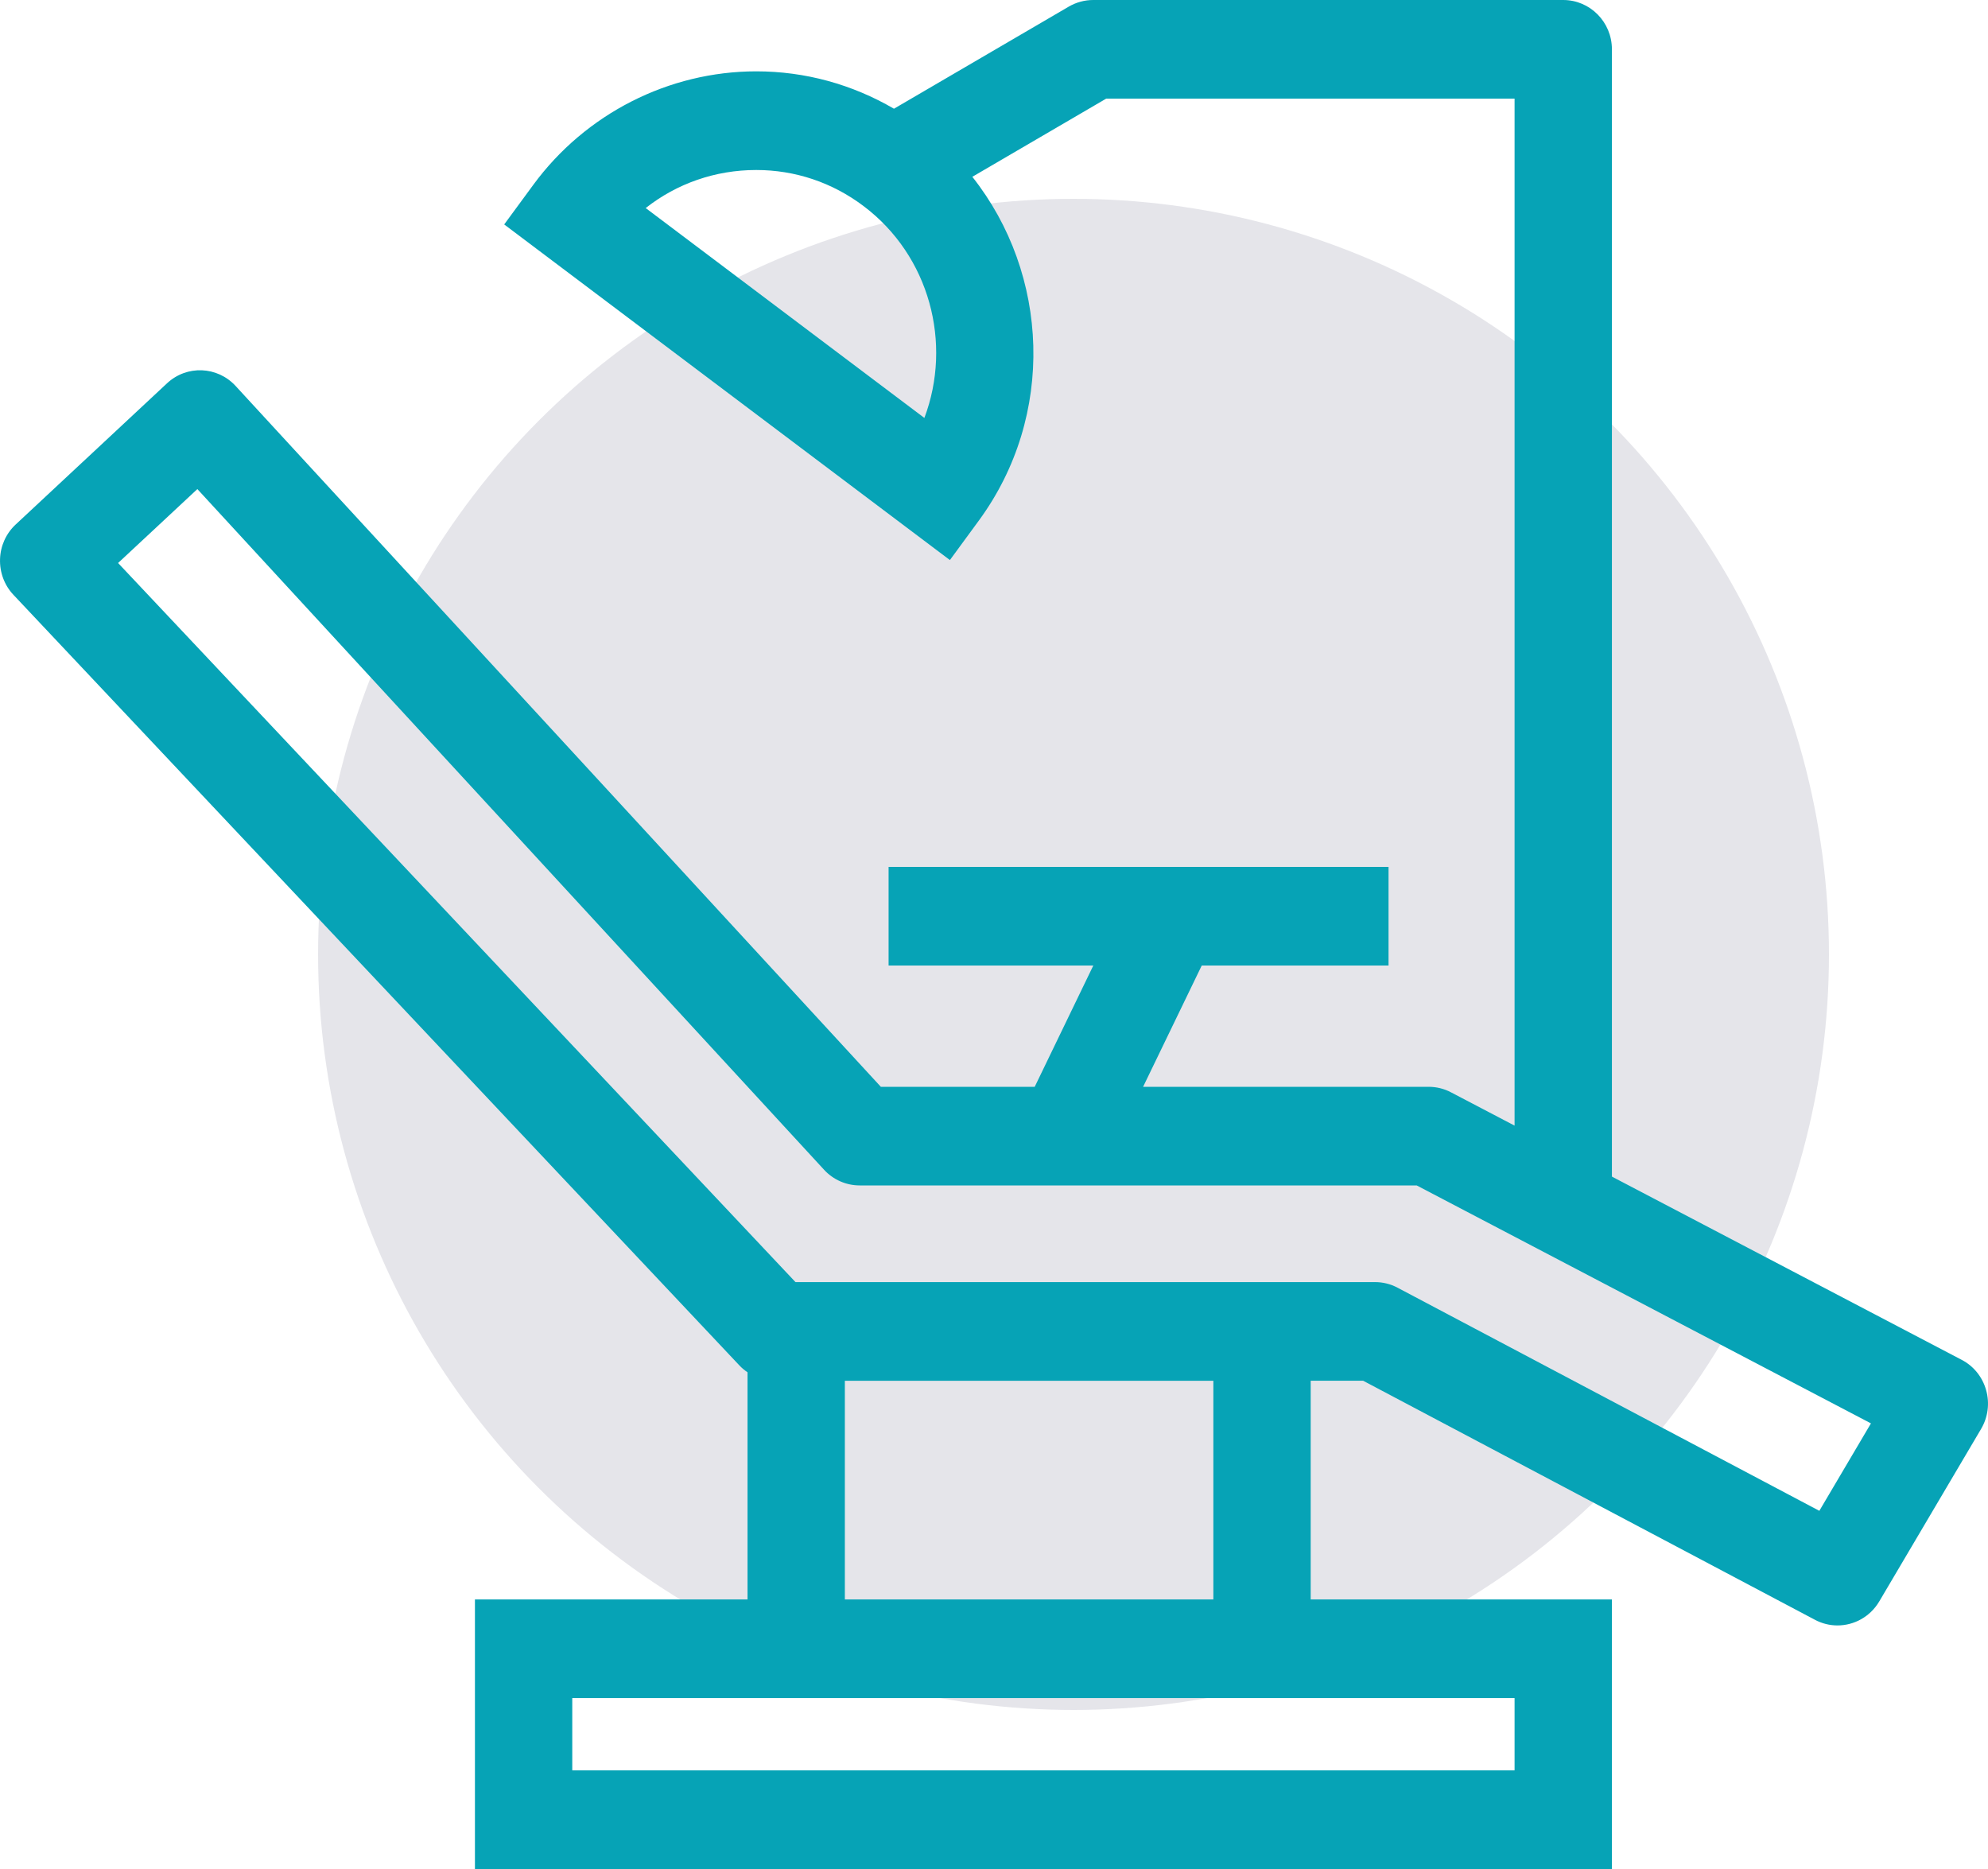
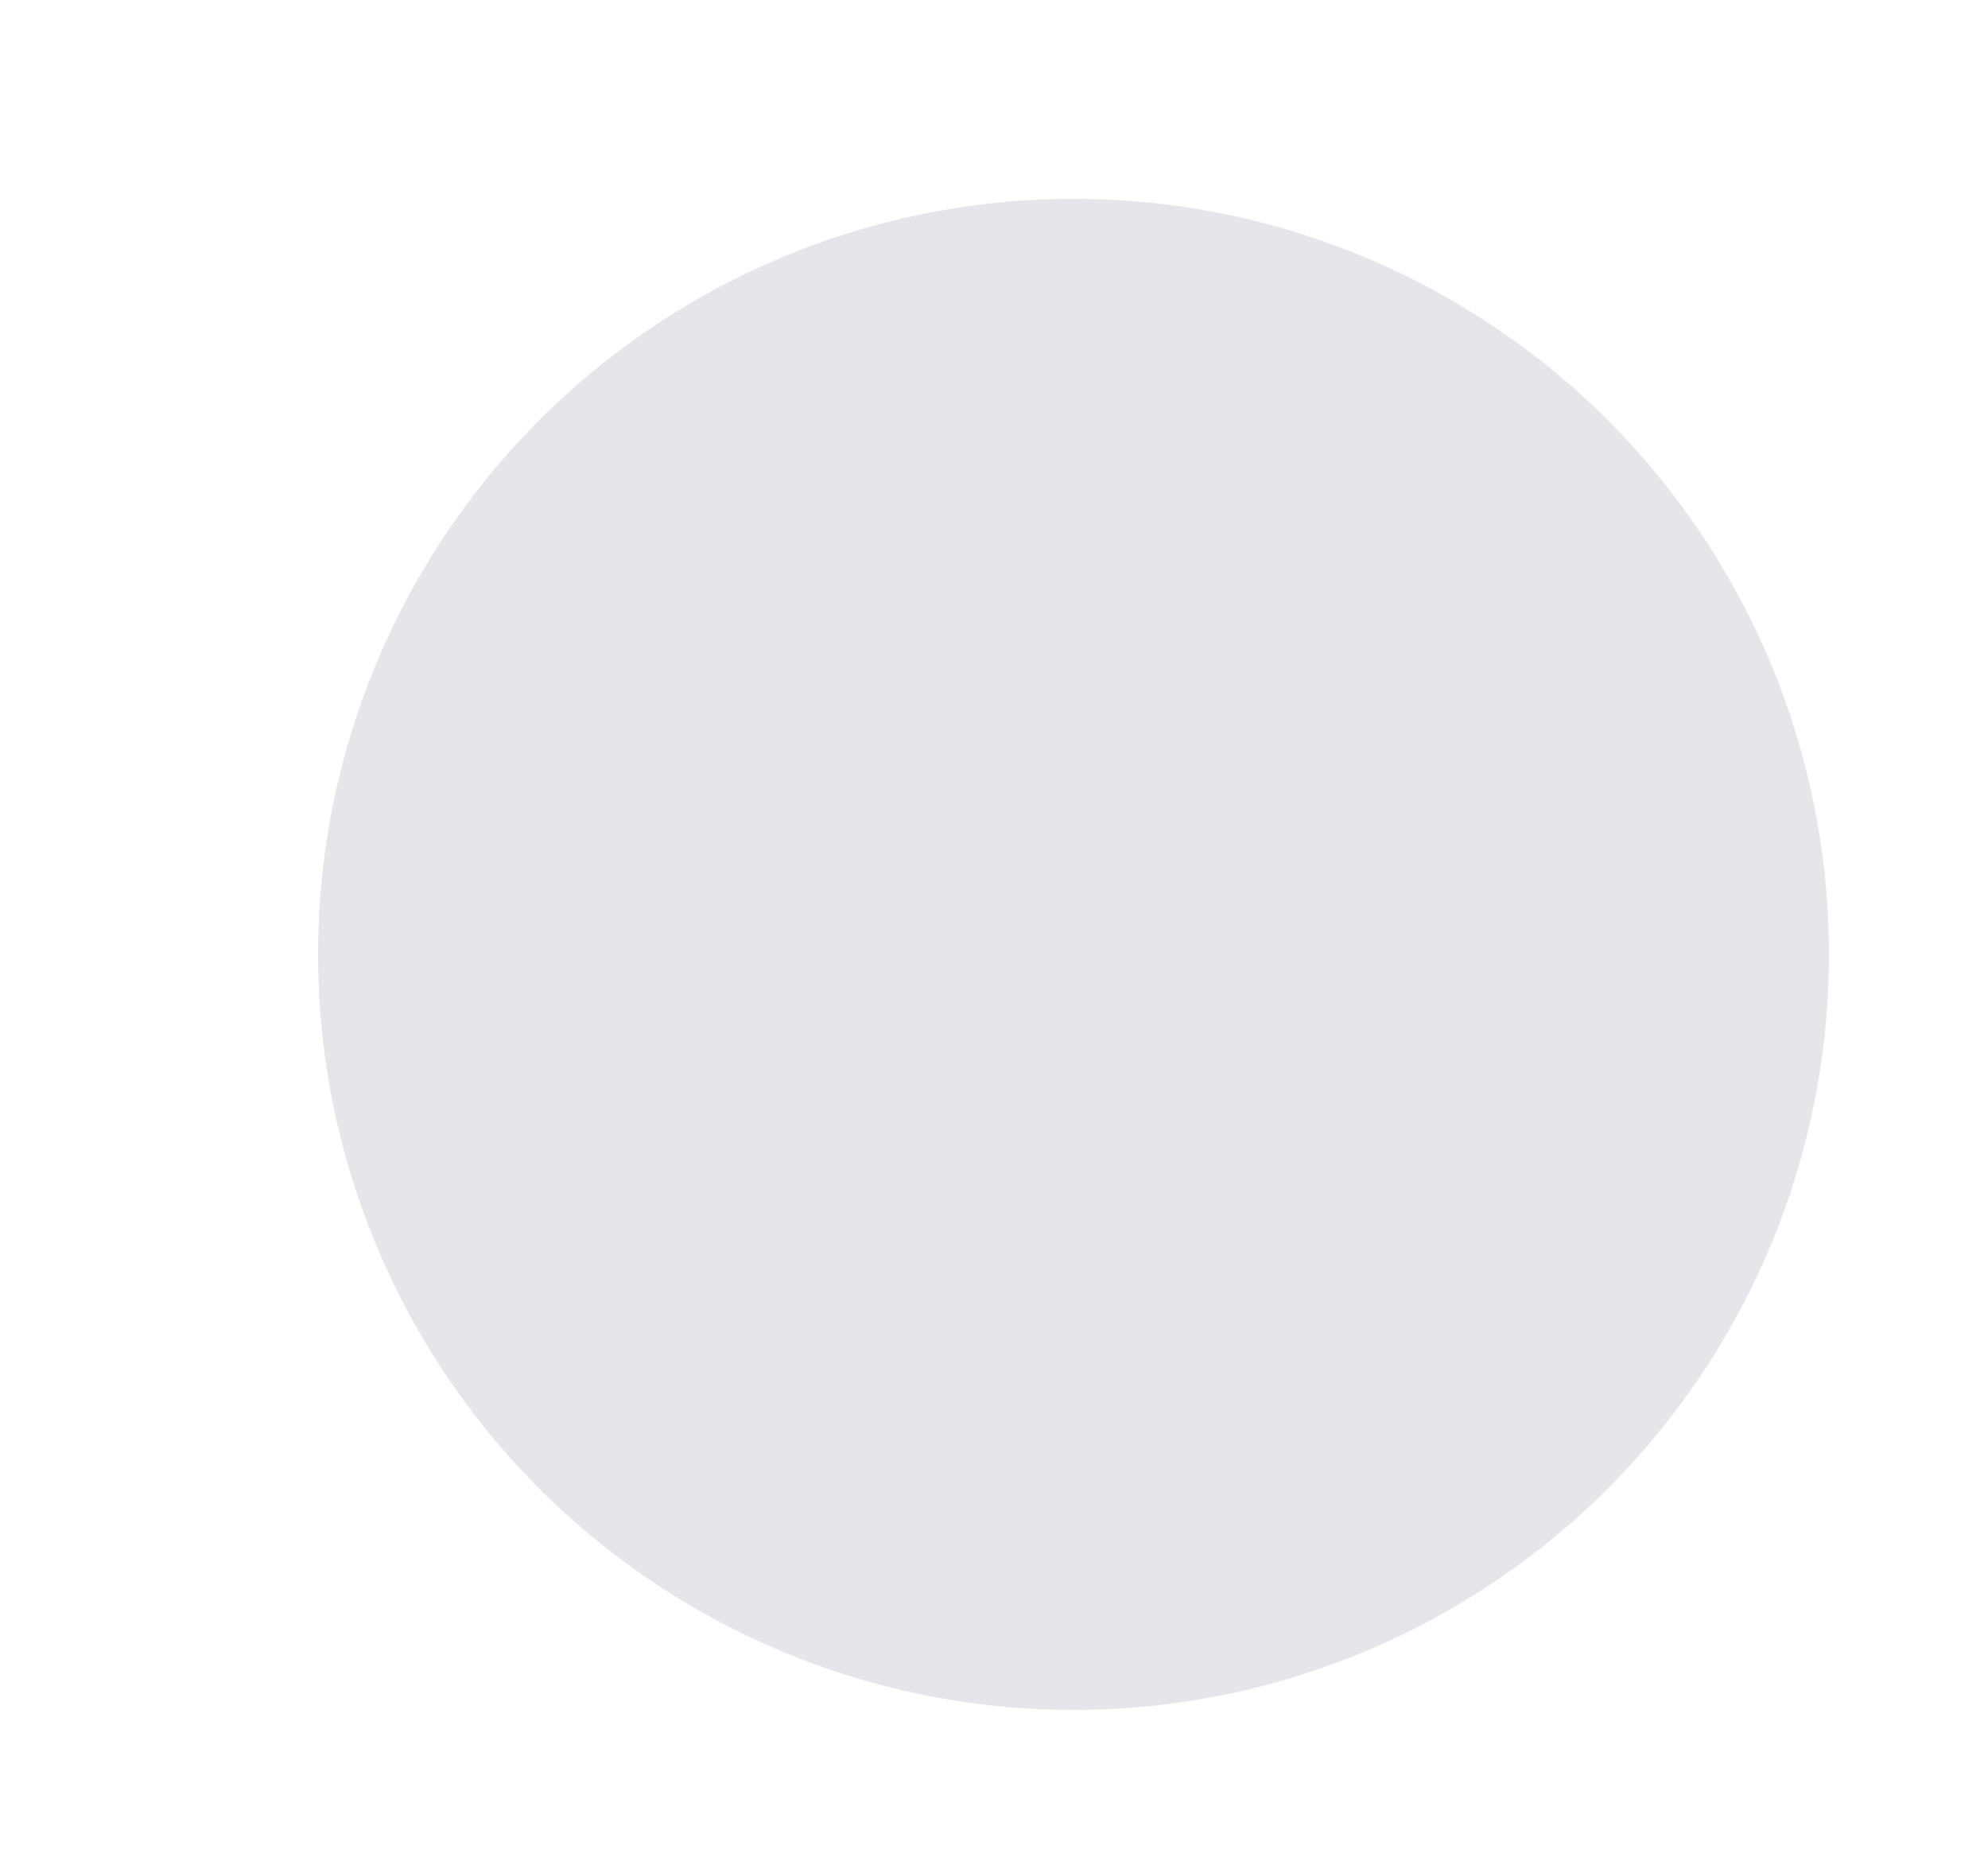
<svg xmlns="http://www.w3.org/2000/svg" width="50" height="47" viewBox="0 0 50 47">
  <g fill="none">
    <circle cx="27" cy="24" r="19" fill="#E5E5EA" />
-     <path fill="#06A3B6" d="M49.953,34.958 C49.86,34.627 49.639,34.352 49.338,34.196 L40.541,29.588 L40.541,1.239 C40.541,0.555 39.992,0 39.316,0 L27.494,0 C27.279,0 27.068,0.058 26.883,0.165 L22.484,2.734 C21.432,2.121 20.25,1.794 19.021,1.794 C16.821,1.794 14.724,2.861 13.412,4.649 L12.681,5.644 L23.891,14.084 L24.621,13.088 C26.552,10.452 26.392,6.895 24.455,4.446 L27.822,2.48 L38.093,2.48 L38.093,28.306 L36.492,27.468 C36.318,27.376 36.125,27.33 35.929,27.33 L28.75,27.33 L30.225,24.28 L34.923,24.28 L34.923,21.8 L22.349,21.8 L22.349,24.28 L27.498,24.28 L26.024,27.33 L22.154,27.33 L5.925,9.705 C5.466,9.207 4.696,9.176 4.201,9.639 L0.395,13.189 C0.153,13.414 0.011,13.728 0.001,14.06 C-0.01,14.394 0.111,14.718 0.338,14.958 L18.598,34.338 C18.659,34.403 18.728,34.46 18.801,34.509 L18.801,40.221 L11.945,40.221 L11.945,47 L40.541,47 L40.541,40.221 L32.965,40.221 L32.965,34.721 L34.283,34.721 L45.649,40.734 C45.829,40.83 46.024,40.875 46.214,40.875 C46.632,40.875 47.036,40.658 47.265,40.271 L49.826,35.934 C50,35.64 50.046,35.287 49.953,34.958 Z M23.249,10.51 L16.24,5.232 C17.023,4.615 17.992,4.275 19.02,4.275 C19.998,4.275 20.931,4.588 21.718,5.181 C23.384,6.435 23.956,8.635 23.249,10.51 Z M38.093,42.701 L38.093,44.519 L14.393,44.519 L14.393,42.701 L18.801,42.701 L18.801,42.701 L32.965,42.701 L32.965,42.701 L38.093,42.701 Z M21.249,40.221 L21.249,34.722 L30.517,34.722 L30.517,40.221 L21.249,40.221 Z M45.758,37.993 L35.15,32.382 C34.975,32.289 34.78,32.241 34.584,32.241 L20.007,32.241 L2.97,14.158 L4.964,12.299 L20.726,29.416 C20.958,29.668 21.282,29.81 21.621,29.81 L35.631,29.81 L47.056,35.794 L45.758,37.993 Z" />
  </g>
</svg>